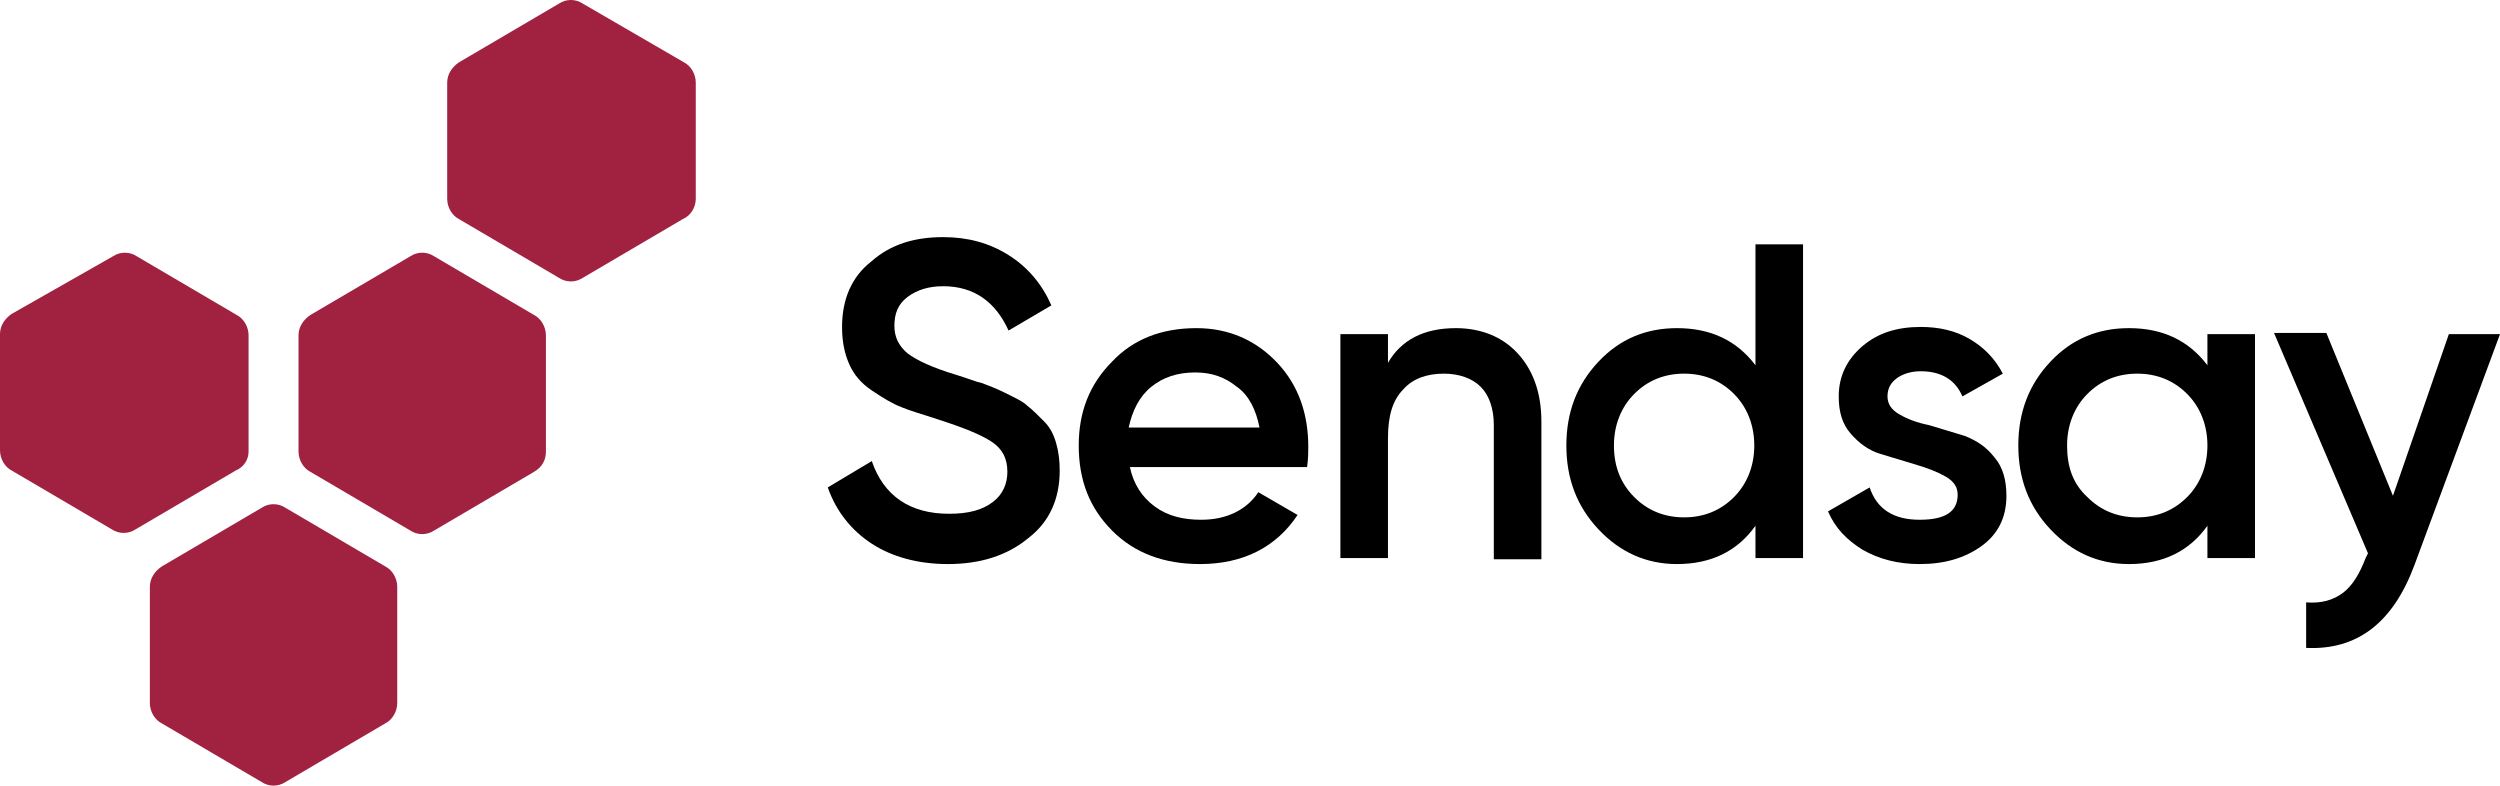
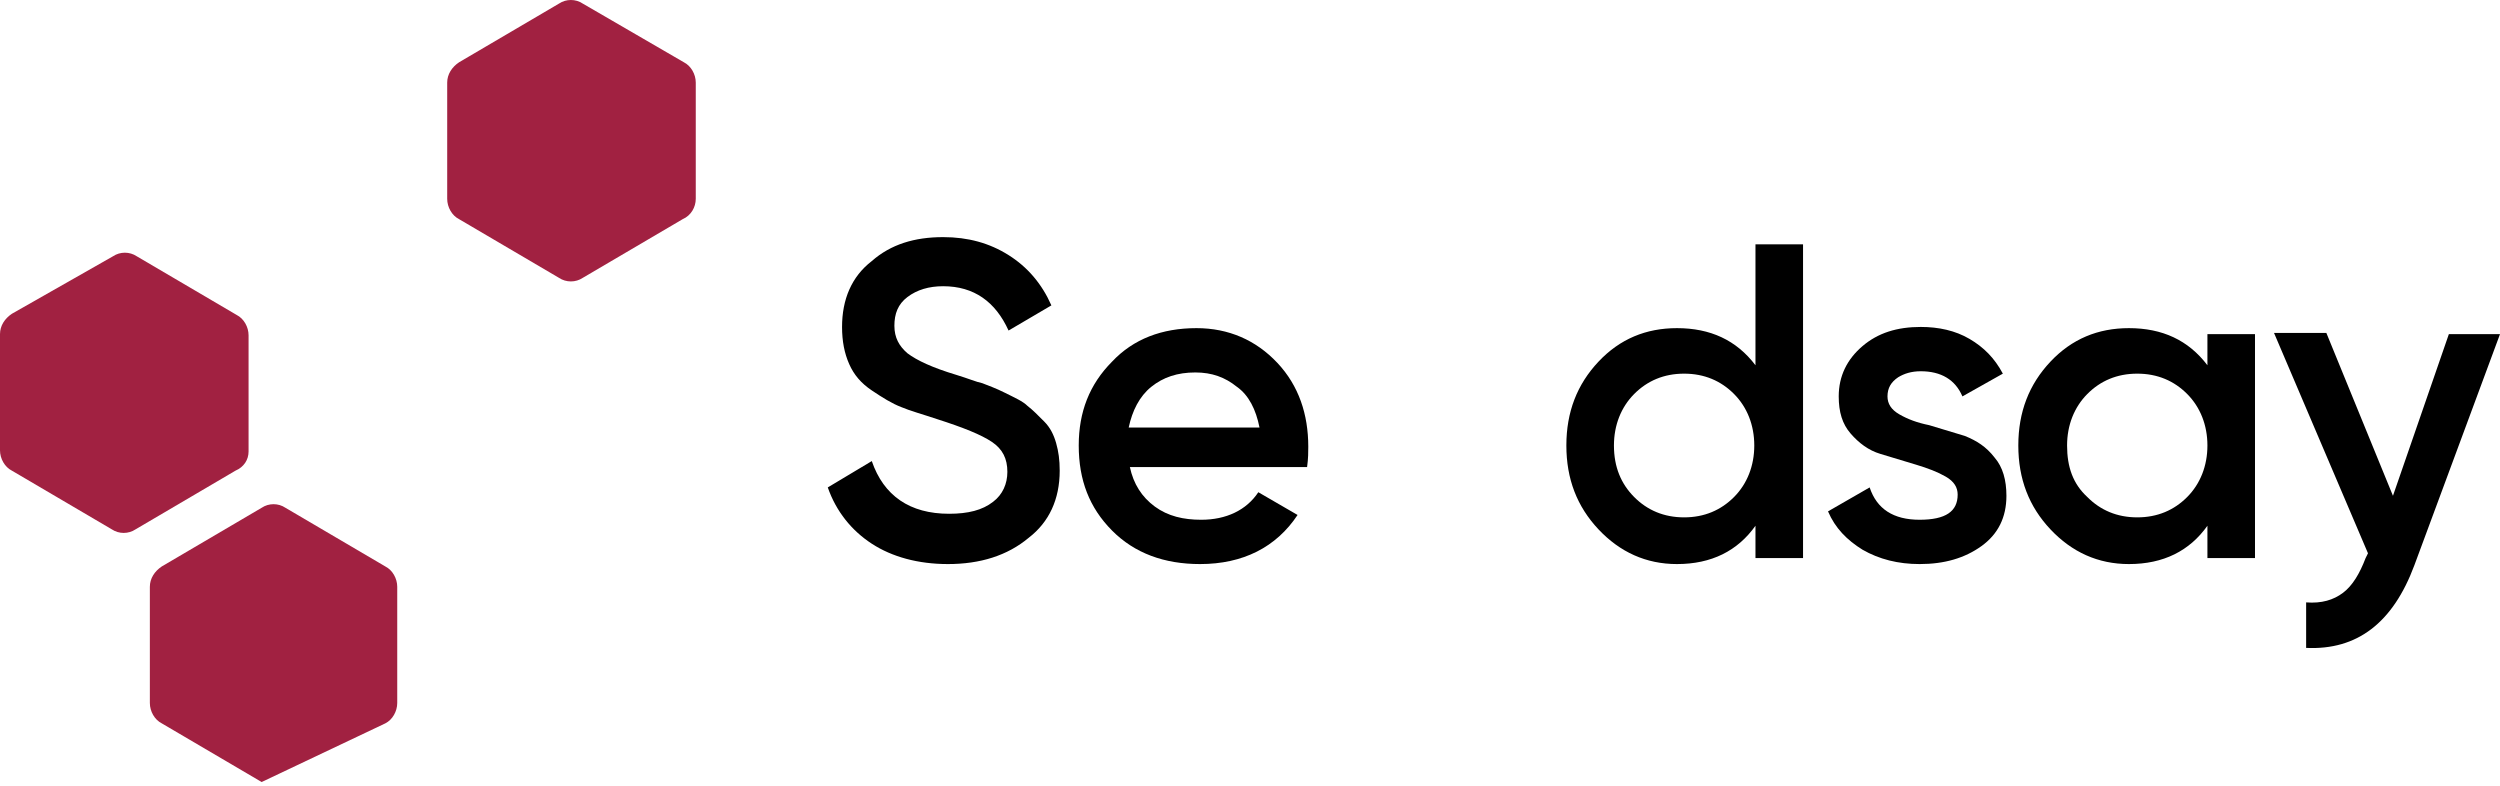
<svg xmlns="http://www.w3.org/2000/svg" width="786" height="247" viewBox="0 0 786 247" fill="none">
  <g clip-path="url(#clip0_1522_43705)">
-     <path d="M124.892 221.02V184.497C124.892 181.861 123.397 179.225 121.153 178.096L89.743 159.646C87.499 158.14 84.508 158.14 82.264 159.646L50.854 178.096C48.611 179.602 47.115 181.861 47.115 184.497V221.02C47.115 223.655 48.611 226.291 50.854 227.421L82.264 245.87C84.508 247.376 87.499 247.376 89.743 245.87L121.153 227.421C123.397 226.291 124.892 223.655 124.892 221.02Z" fill="#A12141" />
+     <path d="M124.892 221.02V184.497C124.892 181.861 123.397 179.225 121.153 178.096L89.743 159.646C87.499 158.14 84.508 158.14 82.264 159.646L50.854 178.096C48.611 179.602 47.115 181.861 47.115 184.497V221.02C47.115 223.655 48.611 226.291 50.854 227.421L82.264 245.87L121.153 227.421C123.397 226.291 124.892 223.655 124.892 221.02Z" fill="#A12141" />
    <path d="M78.151 141.949V105.426C78.151 102.791 76.656 100.155 74.412 99.025L43.002 80.576C40.758 79.07 37.767 79.07 35.523 80.576L3.739 98.649C1.496 100.155 0 102.414 0 105.05V141.573C0 144.208 1.496 146.844 3.739 147.974L35.149 166.423C37.393 167.929 40.384 167.929 42.628 166.423L74.038 147.974C76.656 146.844 78.151 144.585 78.151 141.949Z" fill="#A12141" />
-     <path d="M171.634 141.95V105.427C171.634 102.791 170.138 100.156 167.894 99.026L136.484 80.576C134.241 79.07 131.249 79.07 129.006 80.576L97.596 99.026C95.352 100.532 93.856 102.791 93.856 105.427V141.95C93.856 144.585 95.352 147.221 97.596 148.351L129.006 166.8C131.249 168.307 134.241 168.307 136.484 166.8L167.894 148.351C170.512 146.845 171.634 144.585 171.634 141.95Z" fill="#A12141" />
    <path d="M218.749 62.503V25.98C218.749 23.345 217.253 20.709 215.01 19.579L183.226 1.13C180.982 -0.377 177.991 -0.377 175.747 1.13L144.337 19.579C142.093 21.085 140.598 23.345 140.598 25.98V62.503C140.598 65.139 142.093 67.774 144.337 68.904L175.747 87.354C177.991 88.86 180.982 88.86 183.226 87.354L214.636 68.904C217.253 67.774 218.749 65.139 218.749 62.503Z" fill="#A12141" />
    <path d="M298.022 177.343C288.674 177.343 280.447 175.084 274.09 170.942C267.733 166.8 262.872 160.776 260.255 153.245L274.09 144.962C277.83 155.881 286.056 161.529 298.396 161.529C304.379 161.529 308.866 160.399 312.231 157.764C315.223 155.505 316.718 152.116 316.718 148.351C316.718 144.209 315.223 141.197 311.857 138.937C308.492 136.678 302.883 134.419 294.656 131.783C290.169 130.277 286.056 129.148 283.439 128.018C280.447 126.889 277.456 125.006 274.09 122.747C270.725 120.488 268.481 117.852 266.986 114.463C265.49 111.075 264.742 107.309 264.742 102.791C264.742 94.131 267.733 86.977 274.09 82.082C280.073 76.811 287.552 74.552 296.526 74.552C304.379 74.552 311.109 76.434 317.092 80.2C323.075 83.965 327.562 89.236 330.554 96.014L317.092 103.921C312.979 94.884 306.248 89.989 296.526 89.989C292.039 89.989 288.3 91.119 285.308 93.378C282.317 95.637 281.195 98.649 281.195 102.415C281.195 106.18 282.691 108.815 285.308 111.075C288.3 113.334 293.161 115.593 300.639 117.852C304.379 118.982 306.996 120.111 308.866 120.488C310.735 121.241 312.979 121.994 315.97 123.5C318.962 125.006 321.579 126.136 323.075 127.642C324.571 128.771 326.44 130.654 328.31 132.537C330.18 134.419 331.302 136.678 332.049 139.314C332.797 141.95 333.171 144.585 333.171 147.974C333.171 157.011 329.806 164.165 323.449 169.059C316.718 174.707 308.118 177.343 298.022 177.343Z" fill="black" />
    <path d="M355.233 146.845C356.355 152.116 358.972 156.258 363.086 159.27C367.199 162.282 372.06 163.412 377.669 163.412C385.521 163.412 391.878 160.399 395.618 154.752L407.957 161.906C401.226 172.072 390.756 177.343 377.295 177.343C366.077 177.343 356.729 173.954 349.624 166.8C342.52 159.646 339.154 150.986 339.154 140.067C339.154 129.524 342.52 120.864 349.624 113.71C356.355 106.556 365.329 103.168 376.173 103.168C386.269 103.168 394.87 106.933 401.6 114.087C408.331 121.241 411.323 130.277 411.323 140.444C411.323 141.95 411.323 144.209 410.949 146.845H355.233ZM354.859 134.419H395.991C394.87 128.771 392.626 124.253 388.887 121.617C385.148 118.605 381.034 117.099 375.799 117.099C370.19 117.099 365.703 118.605 361.964 121.617C358.225 124.63 355.981 129.148 354.859 134.419Z" fill="black" />
-     <path d="M457.69 103.168C465.542 103.168 472.273 105.803 477.134 111.075C481.995 116.346 484.613 123.5 484.613 132.537V175.837H469.656V133.666C469.656 128.395 468.16 124.253 465.542 121.617C462.925 118.982 458.812 117.476 453.951 117.476C448.716 117.476 444.228 118.982 441.237 122.37C437.872 125.759 436.376 130.654 436.376 137.808V175.46H421.419V105.05H436.376V114.087C440.489 106.933 447.594 103.168 457.69 103.168Z" fill="black" />
    <path d="M551.92 76.811H566.877V175.46H551.92V165.294C546.311 173.201 538.085 177.343 527.241 177.343C517.519 177.343 509.292 173.578 502.561 166.424C495.831 159.27 492.465 150.61 492.465 140.067C492.465 129.524 495.831 120.864 502.561 113.71C509.292 106.556 517.519 103.168 527.241 103.168C537.711 103.168 545.937 106.933 551.92 114.84V76.811ZM513.779 156.258C517.893 160.399 523.128 162.659 529.484 162.659C535.841 162.659 541.076 160.399 545.189 156.258C549.303 152.116 551.546 146.468 551.546 140.067C551.546 133.666 549.303 128.018 545.189 123.877C541.076 119.735 535.841 117.476 529.484 117.476C523.128 117.476 517.893 119.735 513.779 123.877C509.666 128.018 507.423 133.666 507.423 140.067C507.423 146.845 509.666 152.116 513.779 156.258Z" fill="black" />
    <path d="M593.426 124.629C593.426 126.889 594.548 128.771 597.166 130.277C599.783 131.783 602.774 132.913 606.514 133.666C610.253 134.796 613.992 135.925 617.732 137.055C621.471 138.561 624.462 140.443 627.08 143.832C629.697 146.844 630.819 150.986 630.819 155.881C630.819 162.658 628.202 167.93 622.967 171.695C617.732 175.46 611.375 177.343 603.522 177.343C596.792 177.343 590.809 175.837 585.574 172.825C580.713 169.812 576.973 166.047 574.73 160.776L587.817 153.245C590.061 160.023 595.296 163.411 603.522 163.411C611.749 163.411 615.488 160.776 615.488 155.504C615.488 153.245 614.366 151.363 611.749 149.857C609.131 148.35 606.14 147.221 602.401 146.091C598.661 144.962 594.922 143.832 591.183 142.703C587.443 141.573 584.452 139.314 581.834 136.302C579.217 133.289 578.095 129.524 578.095 124.629C578.095 118.229 580.713 112.957 585.574 108.815C590.435 104.674 596.418 102.791 603.896 102.791C609.505 102.791 614.74 103.921 619.227 106.556C623.715 109.192 627.08 112.581 629.697 117.475L616.984 124.629C614.74 119.358 610.253 116.722 603.896 116.722C600.905 116.722 598.661 117.475 596.792 118.605C594.548 120.111 593.426 121.994 593.426 124.629Z" fill="black" />
    <path d="M694.013 105.05H708.971V175.46H694.013V165.294C688.404 173.201 680.178 177.343 669.334 177.343C659.612 177.343 651.385 173.578 644.655 166.424C637.924 159.27 634.559 150.61 634.559 140.067C634.559 129.524 637.924 120.864 644.655 113.71C651.385 106.556 659.612 103.168 669.334 103.168C679.804 103.168 688.031 106.933 694.013 114.84V105.05ZM656.247 156.258C660.36 160.399 665.595 162.659 671.952 162.659C678.308 162.659 683.543 160.399 687.657 156.258C691.77 152.116 694.013 146.468 694.013 140.067C694.013 133.666 691.77 128.018 687.657 123.877C683.543 119.735 678.308 117.476 671.952 117.476C665.595 117.476 660.36 119.735 656.247 123.877C652.133 128.018 649.89 133.666 649.89 140.067C649.89 146.845 651.759 152.116 656.247 156.258Z" fill="black" />
    <path d="M769.921 105.05H786L759.077 177.72C752.346 195.793 741.128 204.453 725.049 203.7V189.392C729.911 189.768 733.65 188.639 736.641 186.38C739.633 184.12 741.876 180.355 743.746 175.46L744.494 173.954L714.953 104.674H731.406L752.346 155.881L769.921 105.05Z" fill="black" />
  </g>
  <defs>
    <clipPath id="clip0_1522_43705">
      <rect width="786" height="247" fill="white" />
    </clipPath>
  </defs>
</svg>